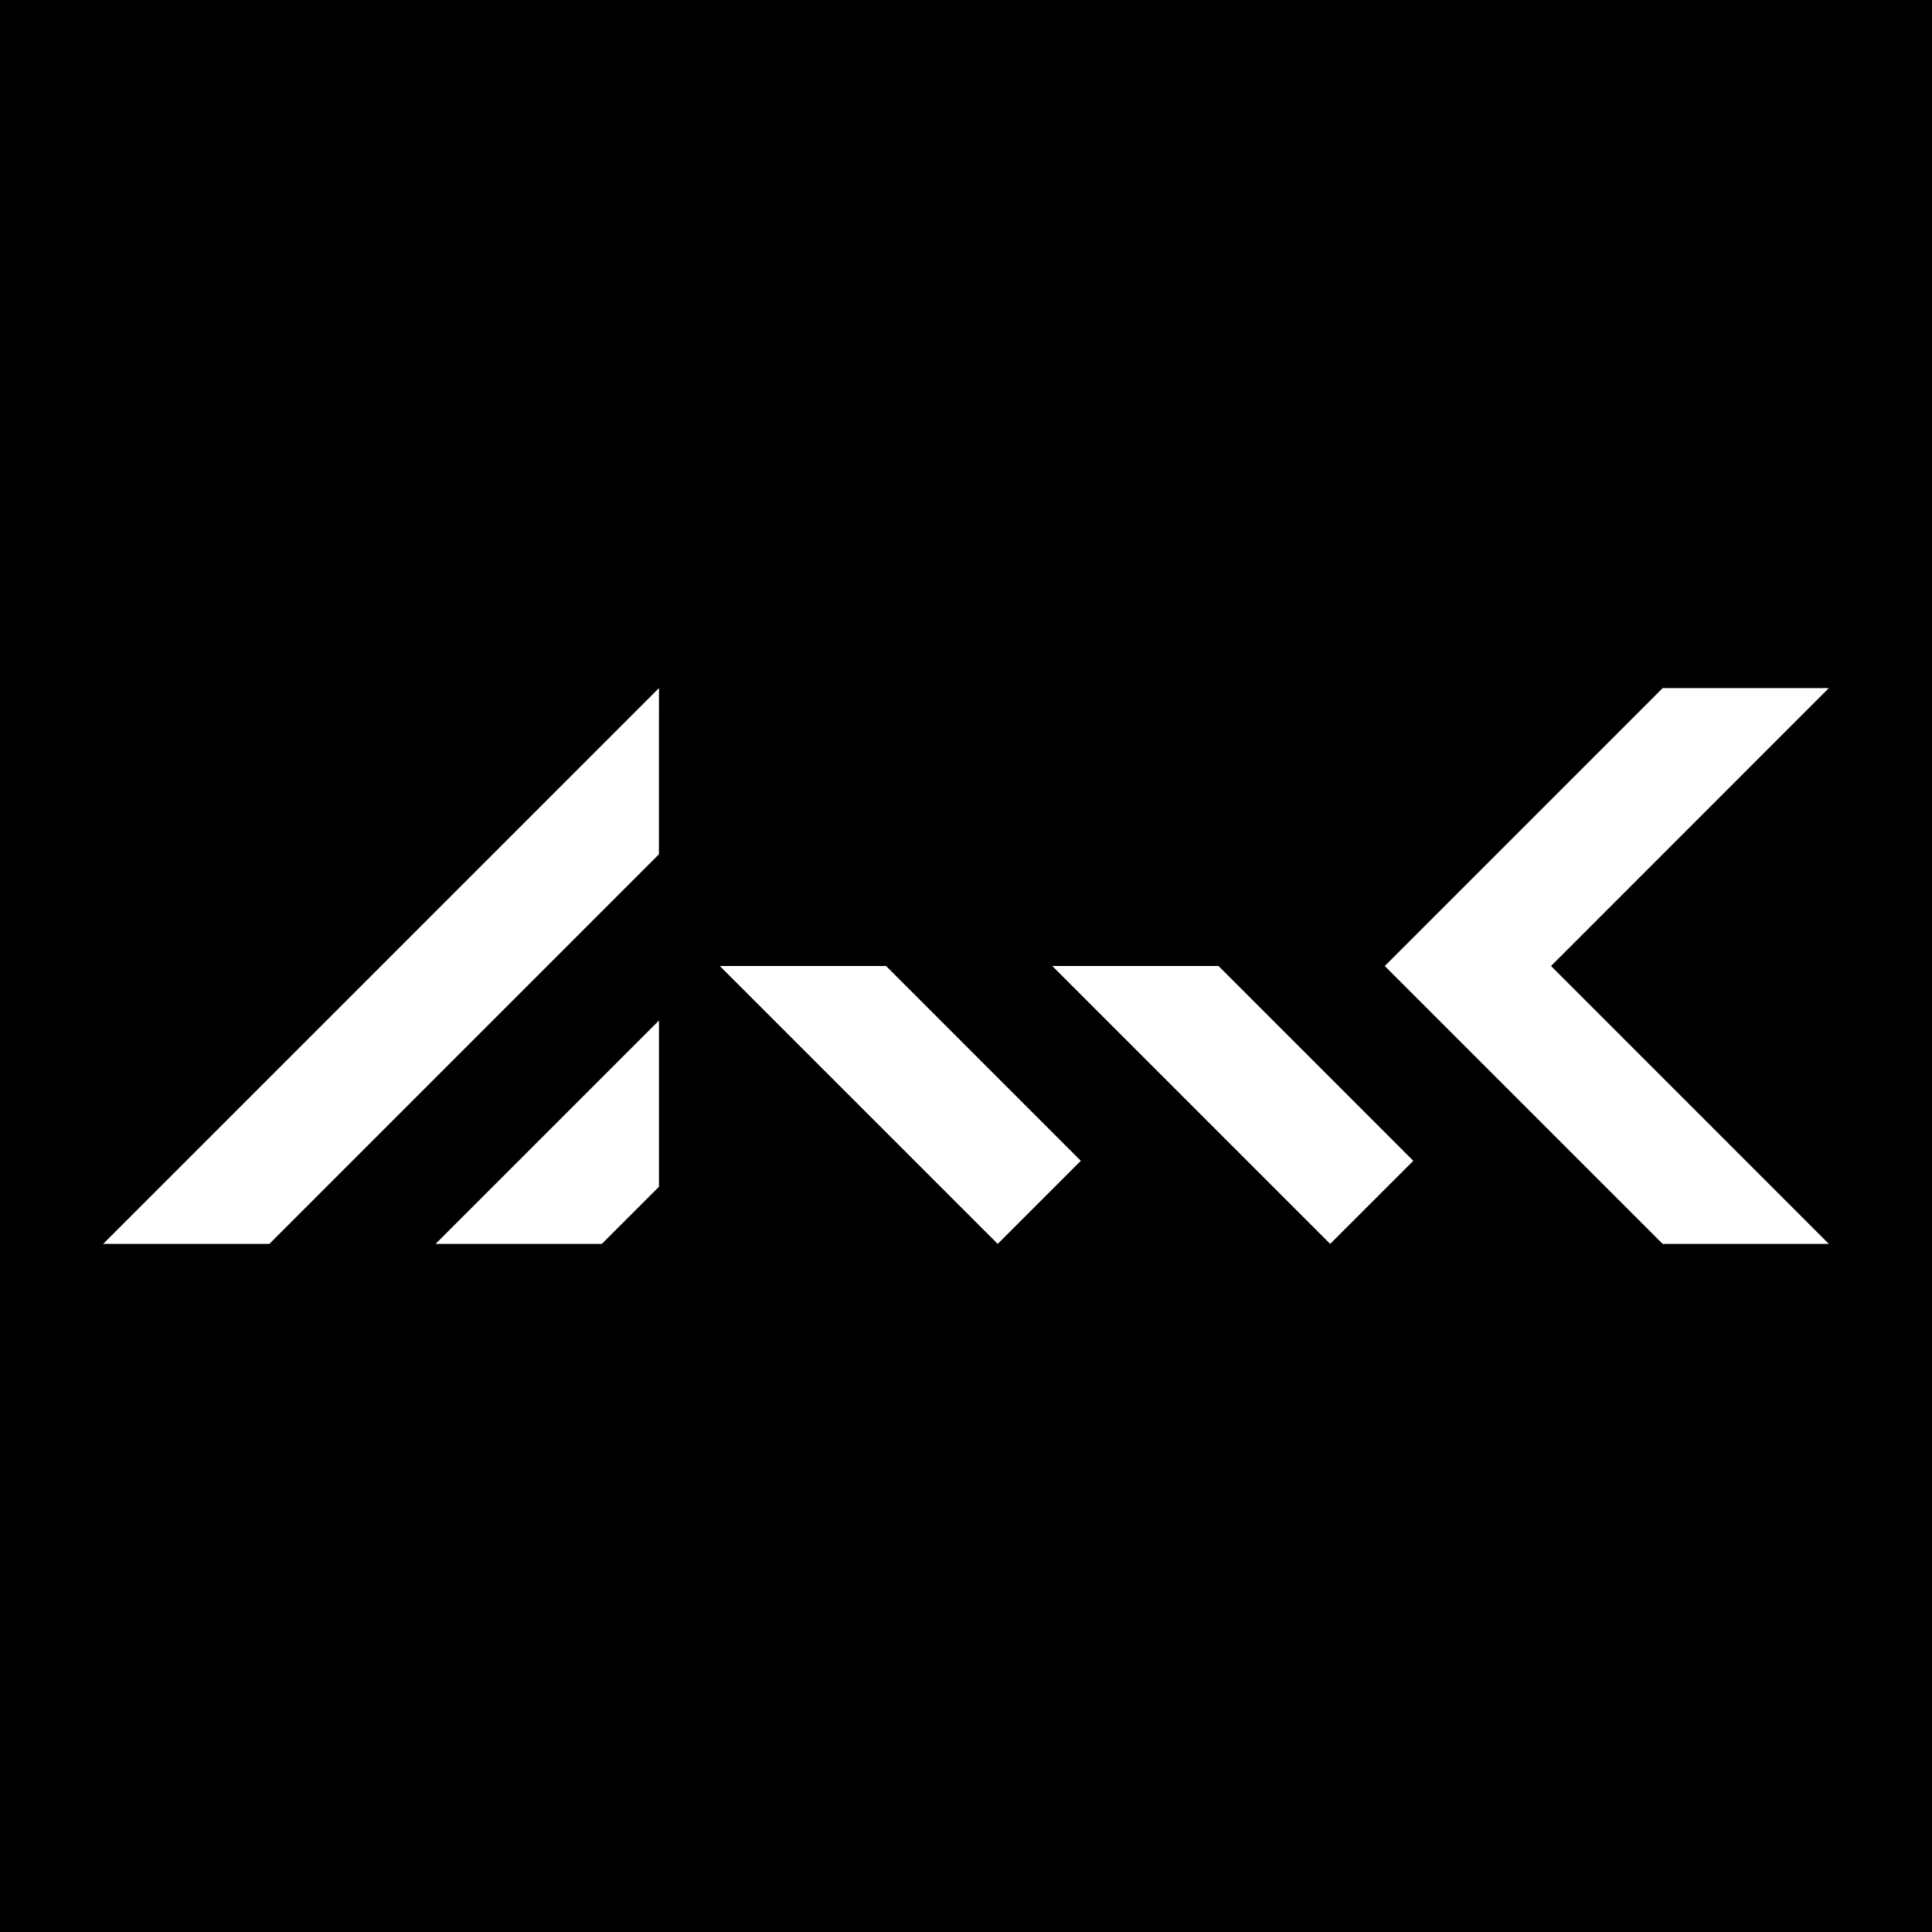
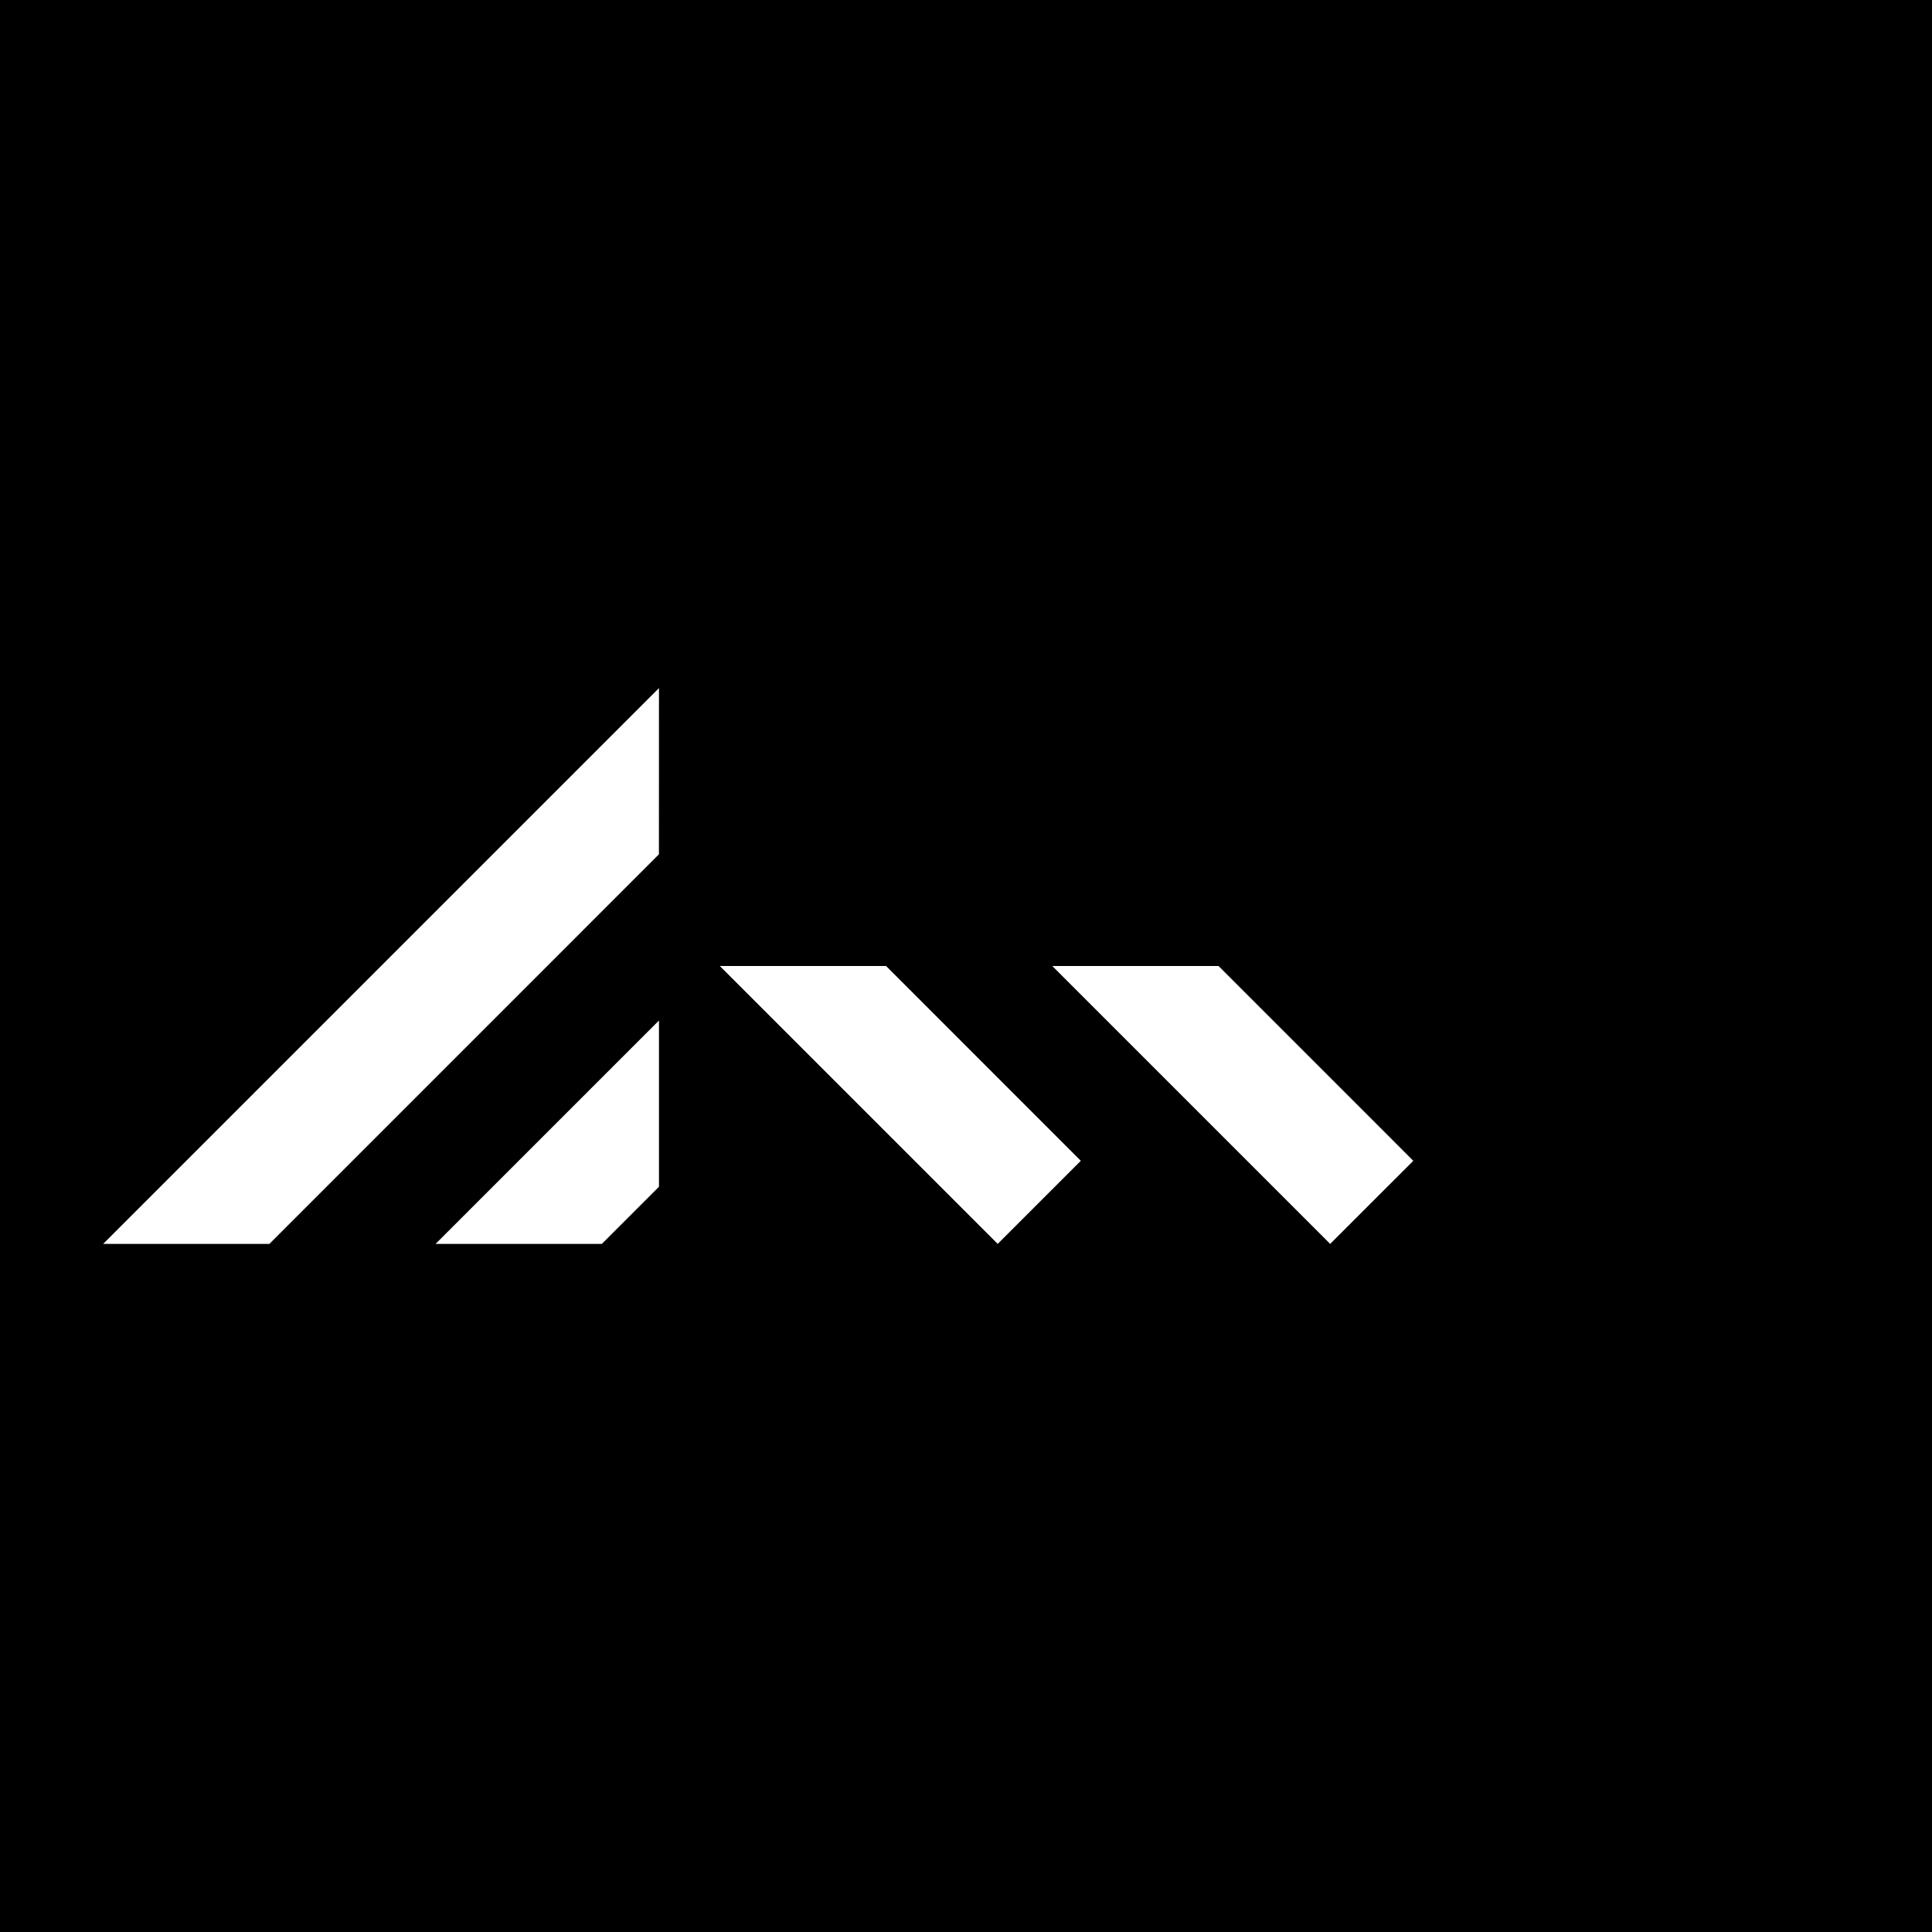
<svg xmlns="http://www.w3.org/2000/svg" viewBox="0 0 1000 1000">
  <defs>
    <style>.cls-1{fill:#fff;}</style>
  </defs>
  <g id="bg">
    <rect width="1000" height="1000" />
  </g>
  <g id="logo">
-     <polygon class="cls-1" points="860.6 643.84 716.75 500 860.6 356.15 946.61 356.15 802.81 500 946.61 643.84 860.6 643.84" />
    <polygon class="cls-1" points="516.41 643.84 372.57 500 458.62 500 559.43 600.83 516.41 643.84" />
    <polygon class="cls-1" points="688.5 643.84 544.66 500 630.71 500 731.52 600.83 688.5 643.84" />
    <polygon class="cls-1" points="139.42 643.85 341.06 442.19 341.08 356.15 53.39 643.84 139.42 643.85" />
    <polyline class="cls-1" points="341.08 528.22 225.45 643.84 311.49 643.85 341.08 614.26 341.08 528.22" />
  </g>
</svg>